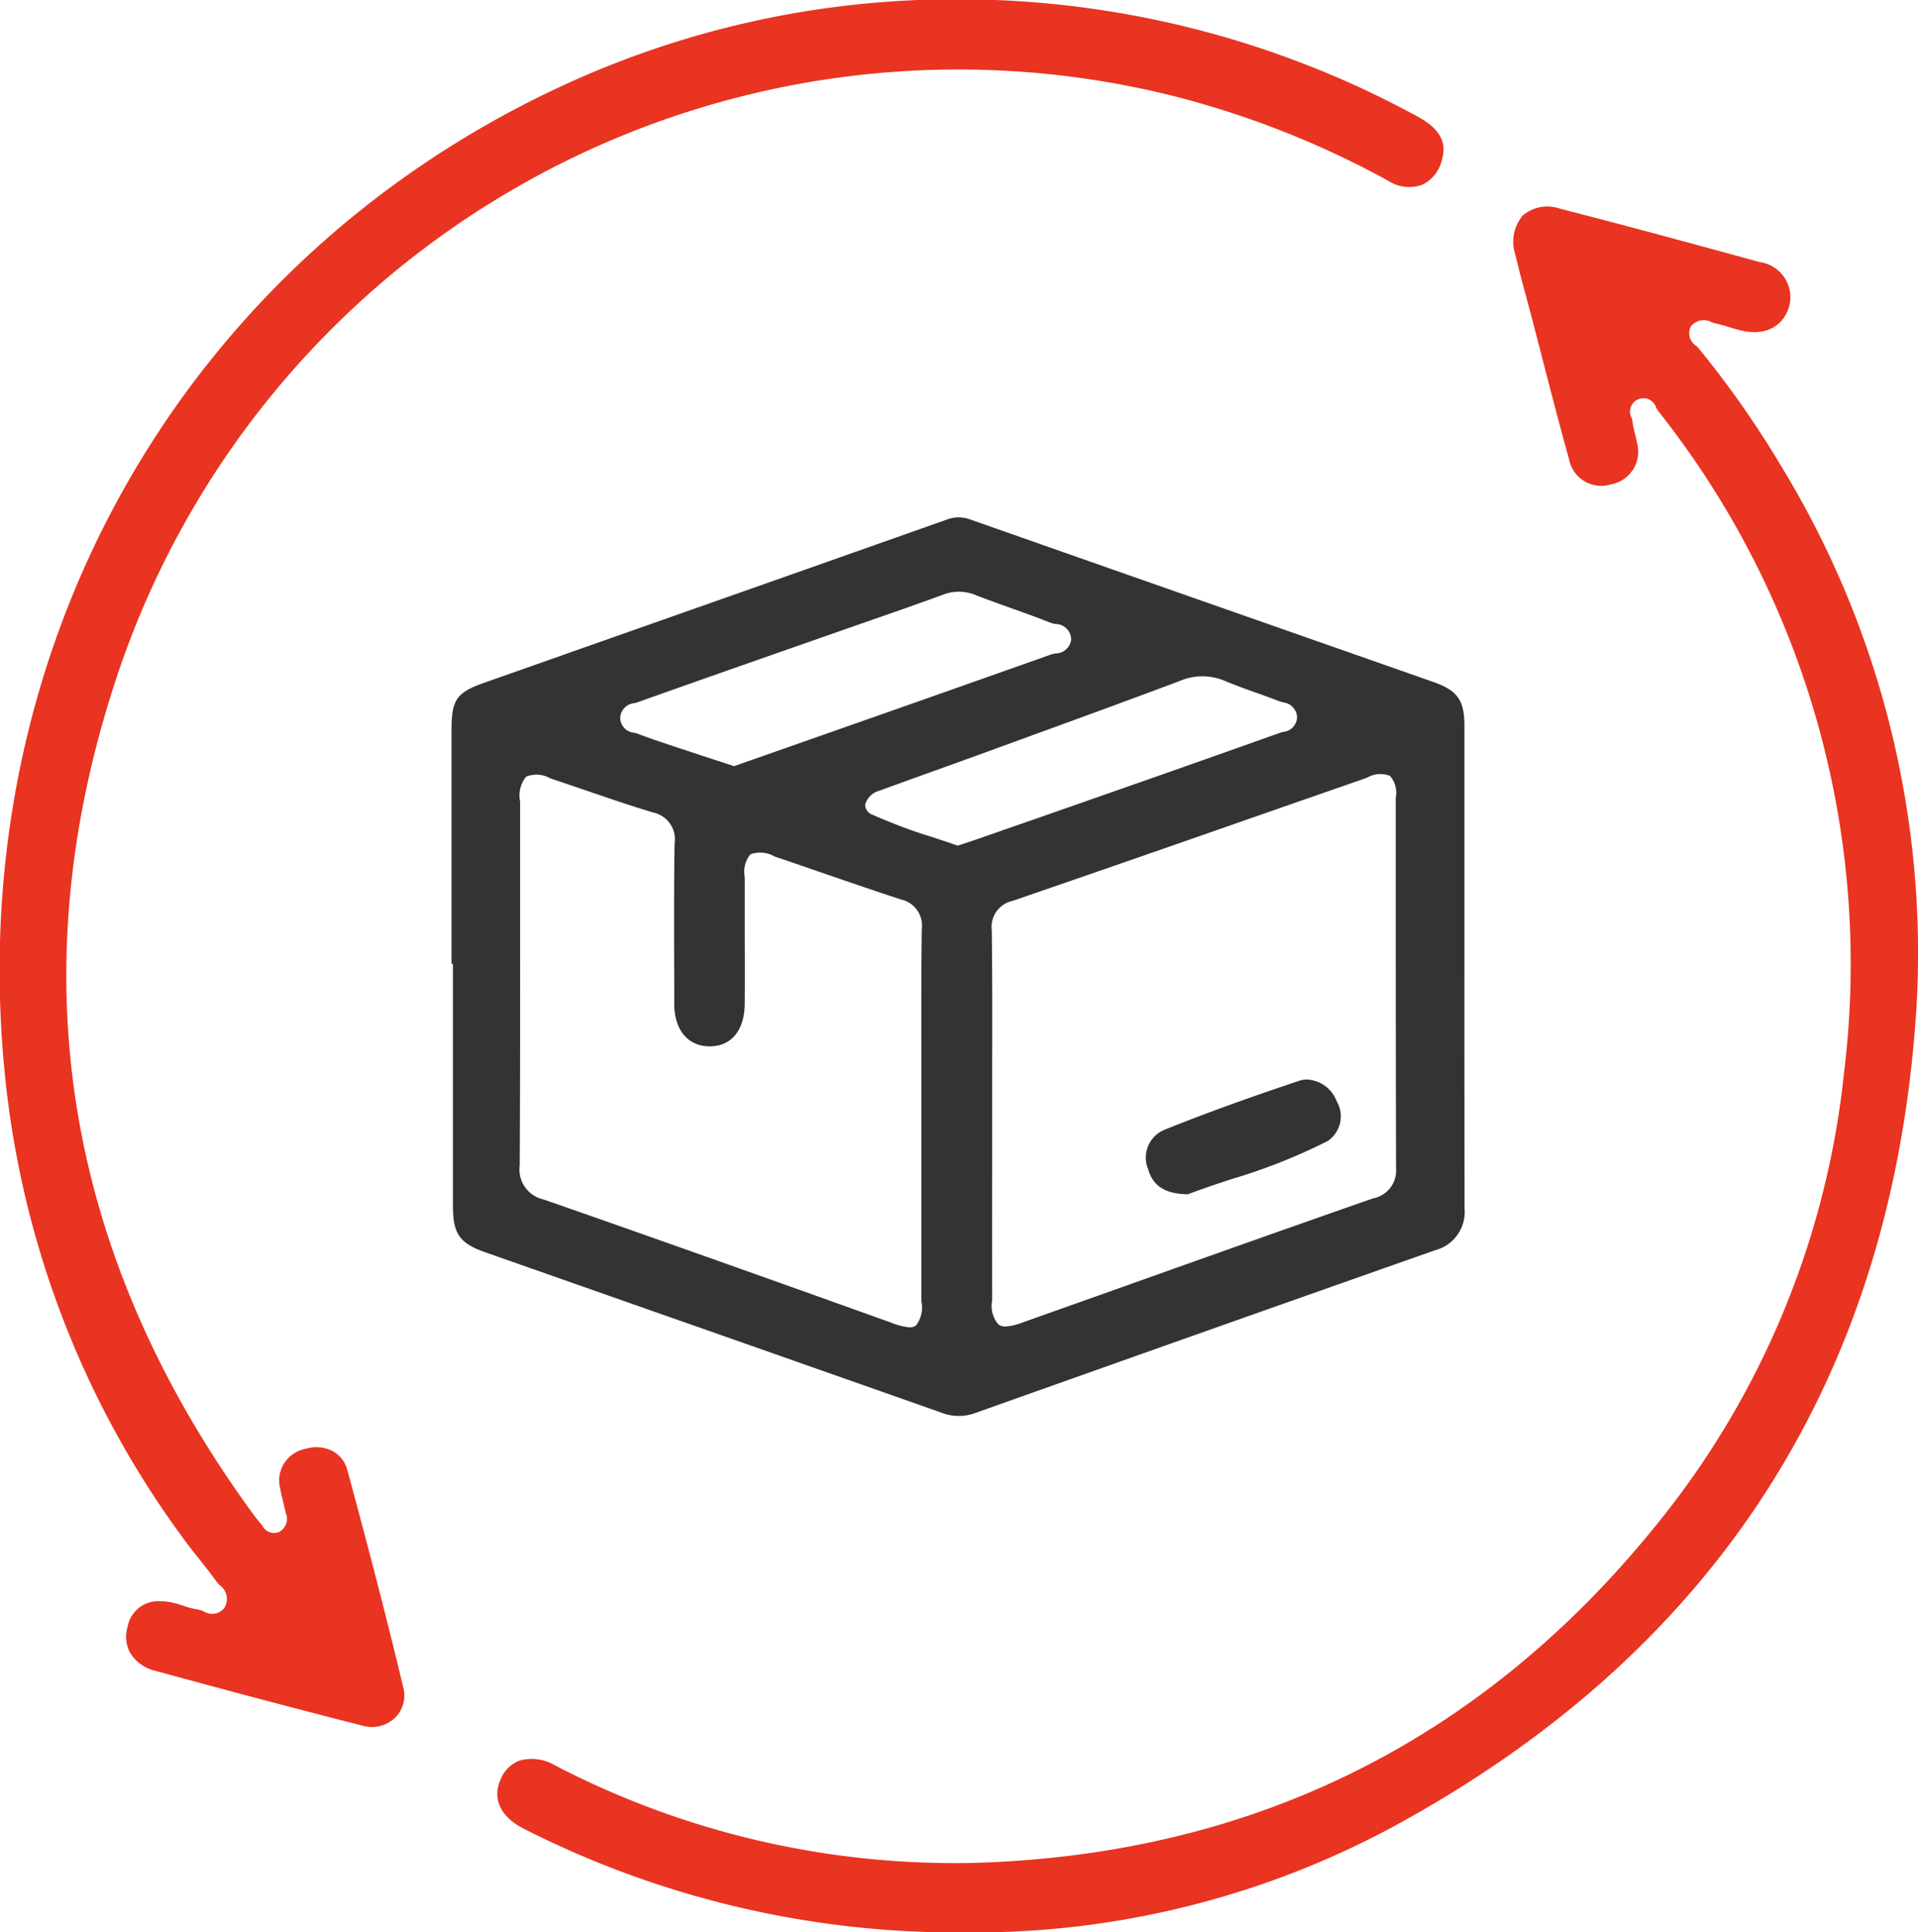
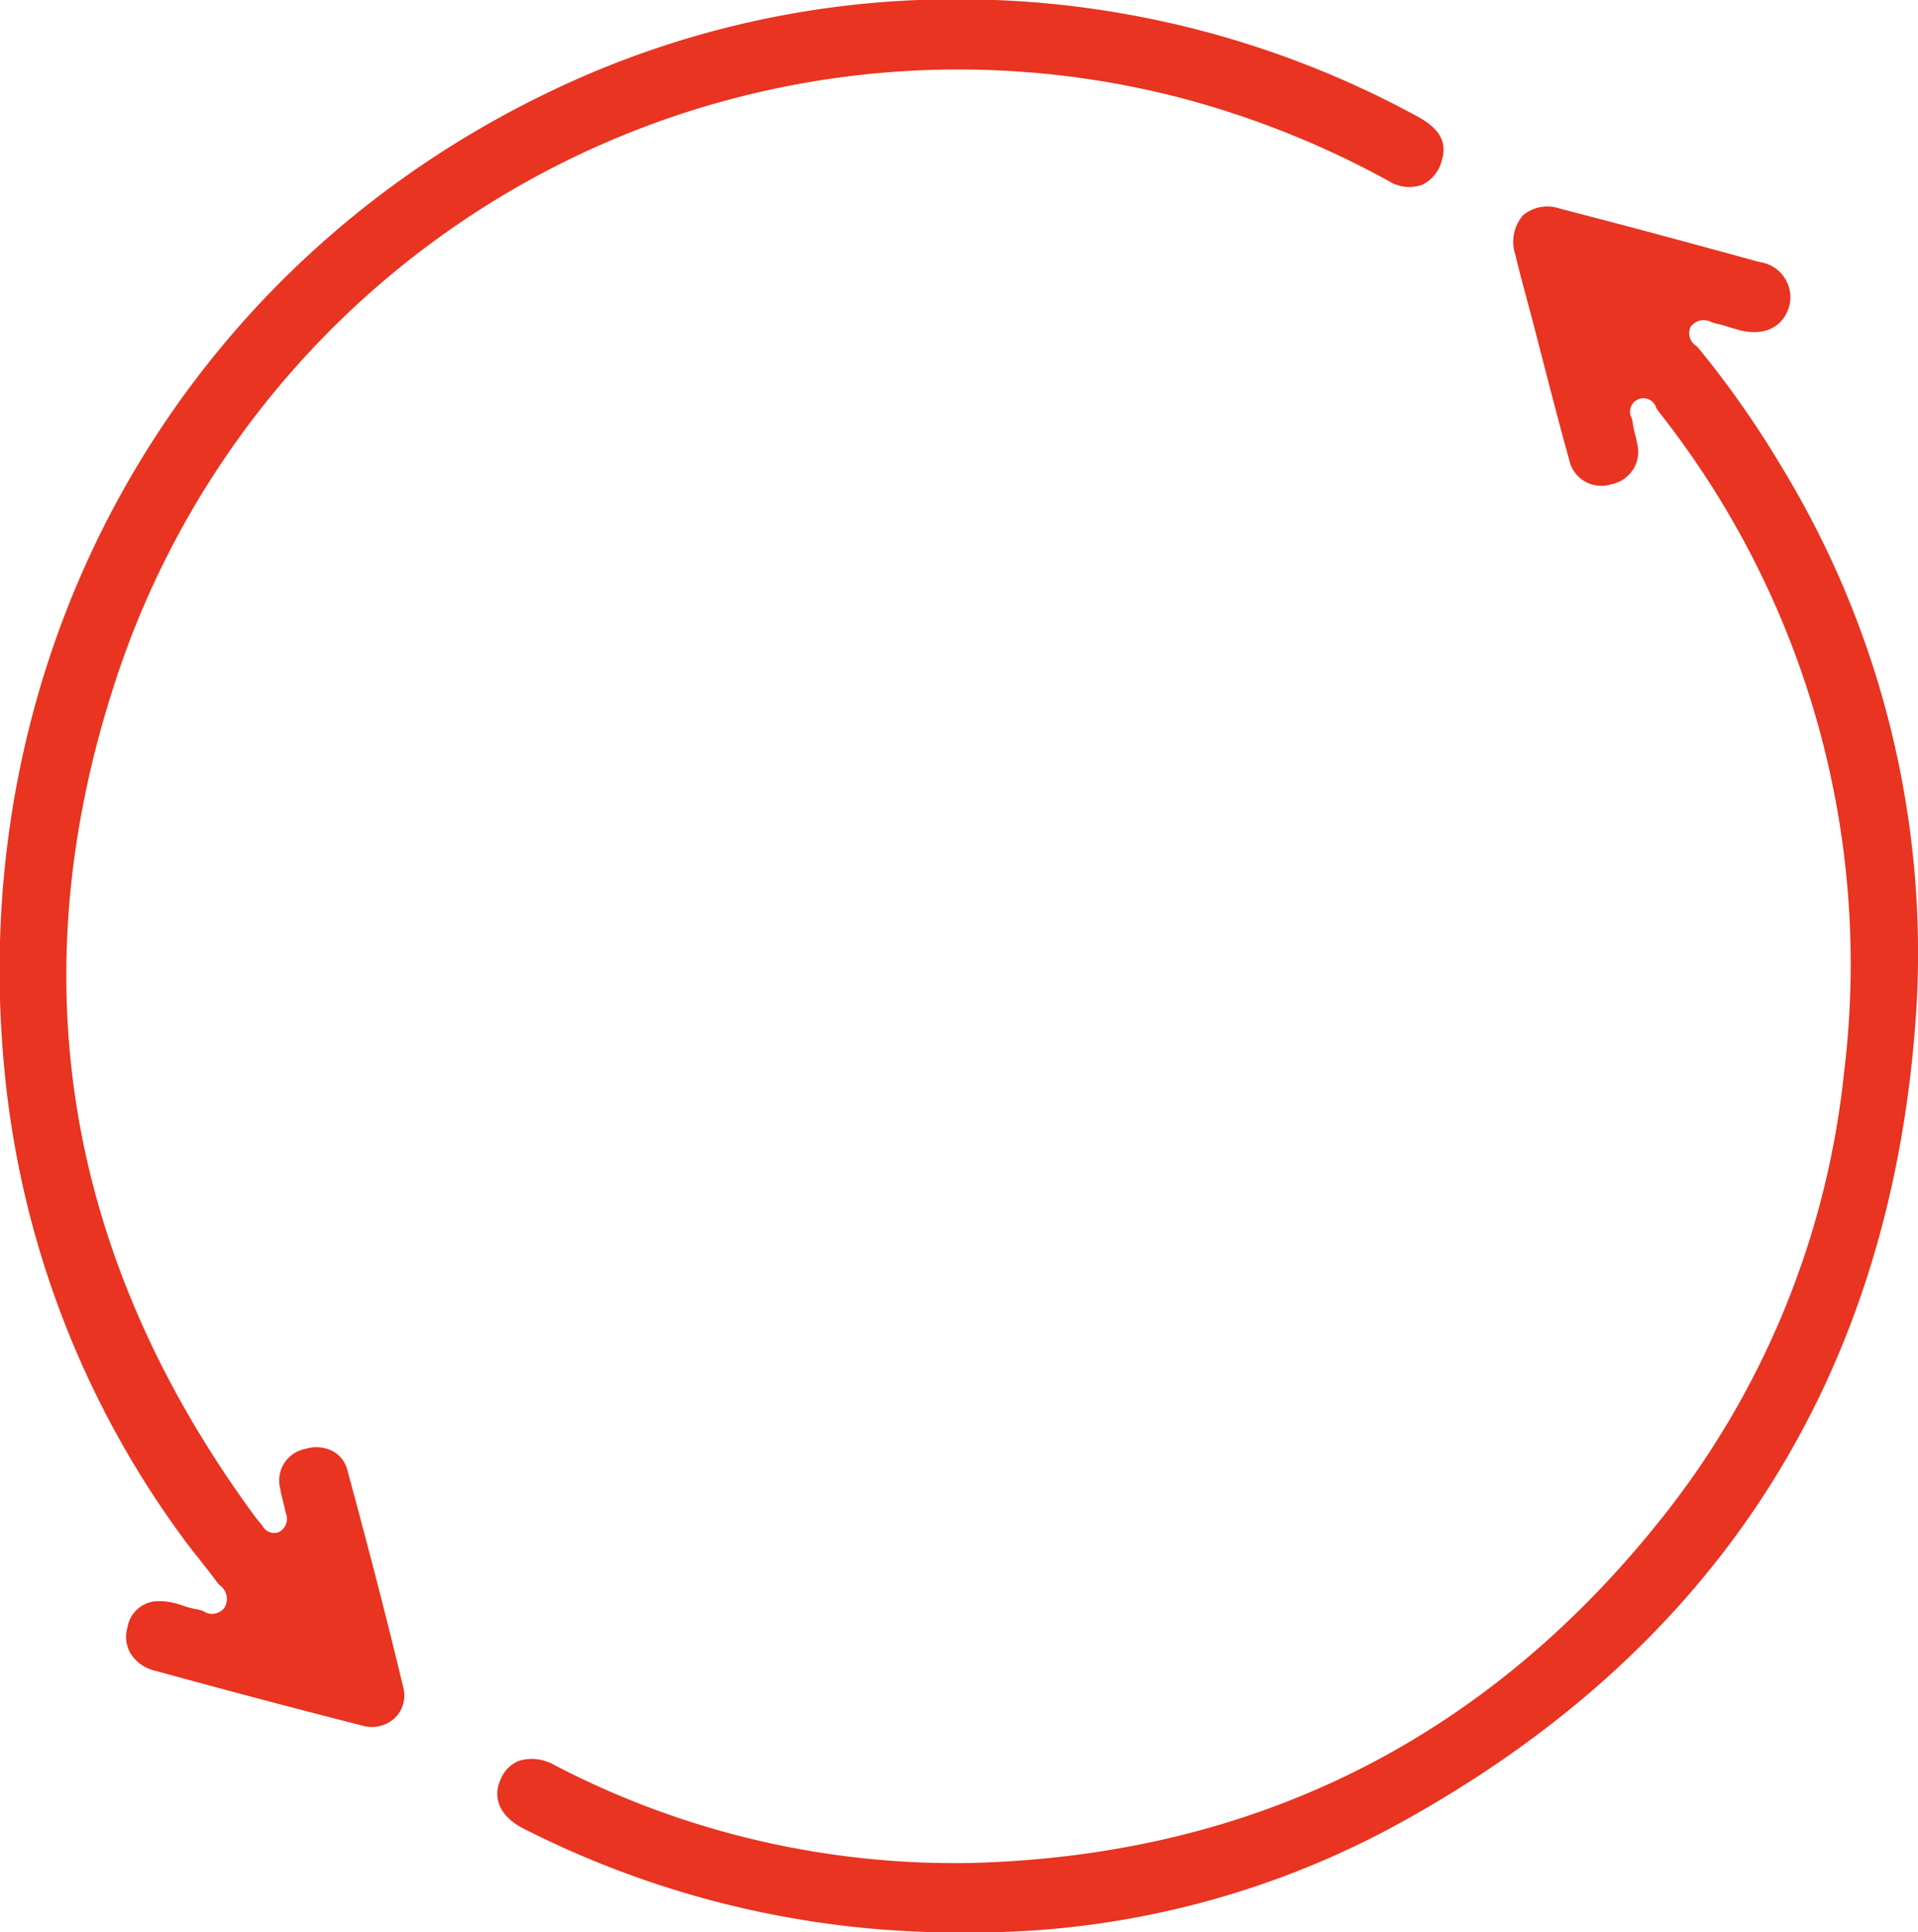
<svg xmlns="http://www.w3.org/2000/svg" id="组_1" data-name="组 1" width="119.063" height="119.938" viewBox="0 0 119.063 119.938">
  <defs>
    <style>
      .cls-1 {
        fill: #333;
      }

      .cls-1, .cls-2 {
        fill-rule: evenodd;
      }

      .cls-2 {
        fill: #e83421;
      }
    </style>
  </defs>
-   <path id="形状_26" data-name="形状 26" class="cls-1" d="M58.757,87.687a2.954,2.954,0,0,0,2.094.02C72.034,83.731,81.108,80.519,89.409,77.6A2.45,2.45,0,0,0,91.226,75q-0.009-8.074-.006-16.147,0-6.891,0-13.783c0-1.62-.424-2.212-1.967-2.753L78.33,38.487q-8.9-3.117-17.789-6.243a2.033,2.033,0,0,0-1.456.008q-9.7,3.431-19.409,6.848l-9.29,3.274c-1.737.614-2.043,1.052-2.044,2.934q0,5.275,0,10.549v3.969h0.087V64.3q0,5.274,0,10.548c0,1.729.411,2.32,1.986,2.874l7.74,2.72Q48.459,84.058,58.757,87.687ZM86.6,48.162a1.609,1.609,0,0,1,.356,1.367q0,4.044,0,8.086,0,7.446.019,14.892a1.76,1.76,0,0,1-1.437,1.879q-7.576,2.653-15.136,5.353l-6.568,2.332a3.614,3.614,0,0,1-1.1.266,0.738,0.738,0,0,1-.445-0.128,1.757,1.757,0,0,1-.385-1.49q-0.007-4.1,0-8.207l0-6.354c0.005-2.758.011-5.61-.025-8.414a1.651,1.651,0,0,1,1.293-1.826q7.426-2.554,14.839-5.149,3.574-1.246,7.148-2.489A1.618,1.618,0,0,1,86.6,48.162Zm-10.259-5.9c0.652,0.273,1.333.516,1.991,0.751,0.468,0.167.936,0.334,1.4,0.513,0.069,0.026.143,0.048,0.219,0.071a0.971,0.971,0,0,1,.88.9,0.948,0.948,0,0,1-.885.936c-0.07.02-.139,0.038-0.2,0.061q-5.431,1.937-10.877,3.837l-0.481.169q-2.971,1.043-5.946,2.076l-1.634.569c-0.188.065-.377,0.126-0.6,0.2l-0.445.143-0.079-.027c-0.483-.17-0.976-0.331-1.473-0.494a33.41,33.41,0,0,1-3.707-1.383,0.673,0.673,0,0,1-.485-0.63,1.242,1.242,0,0,1,.906-0.881c1.118-.411,2.24-0.813,3.361-1.216q1.425-.512,2.849-1.028l2.192-.8c3.348-1.219,6.81-2.48,10.2-3.752A3.562,3.562,0,0,1,76.346,42.263ZM39.71,43.644c0.07-.02.138-0.038,0.2-0.06q5.006-1.78,10.022-3.529L52,39.33q1-.35,2-0.7c1.587-.551,3.228-1.12,4.831-1.709a2.719,2.719,0,0,1,2.05.018c0.725,0.282,1.458.543,2.191,0.806,0.8,0.285,1.624.58,2.427,0.9a2.159,2.159,0,0,0,.32.086,0.974,0.974,0,0,1,.988.986,0.987,0.987,0,0,1-.983.843,2.557,2.557,0,0,0-.3.077q-6.837,2.424-13.682,4.826l-5.963,2.093-0.856-.281c-0.683-.223-1.366-0.446-2.047-0.674l-0.612-.2c-0.808-.269-1.643-0.547-2.456-0.853-0.067-.025-0.141-0.045-0.216-0.066a0.945,0.945,0,0,1-.88-0.908A0.963,0.963,0,0,1,39.71,43.644Zm-7.134,28.7c0.029-5.4.027-10.9,0.024-16.211V49.754a1.849,1.849,0,0,1,.375-1.546,1.705,1.705,0,0,1,1.5.107c0.74,0.245,1.477.5,2.215,0.749,1.359,0.465,2.765.946,4.161,1.368a1.7,1.7,0,0,1,1.336,1.945c-0.041,2.819-.031,5.687-0.02,8.461l0,1.46c0,1.633.849,2.648,2.2,2.649h0c1.355,0,2.169-1,2.178-2.669,0.008-1.4.006-2.809,0-4.213q0-1.811,0-3.623a1.718,1.718,0,0,1,.351-1.416,1.788,1.788,0,0,1,1.5.137q1.412,0.478,2.82.966c1.642,0.565,3.34,1.151,5.018,1.7a1.656,1.656,0,0,1,1.3,1.835c-0.036,2.837-.03,5.723-0.025,8.513l0,6.428q0,4.087,0,8.174a1.814,1.814,0,0,1-.34,1.5,0.648,0.648,0,0,1-.389.111,3.993,3.993,0,0,1-1.164-.3L50.052,80.1c-5.239-1.864-10.656-3.792-16-5.65A1.9,1.9,0,0,1,32.575,72.348Zm39.009,0.225c0.3,1.058,1.067,1.54,2.472,1.56,0.878-.338,1.8-0.642,2.777-0.963a35.631,35.631,0,0,0,5.9-2.343,1.852,1.852,0,0,0,.553-2.476,2.077,2.077,0,0,0-1.838-1.34,1.5,1.5,0,0,0-.48.077c-3.235,1.08-5.894,2.047-8.368,3.042A1.869,1.869,0,0,0,71.584,72.573Z" transform="translate(-0.313)" />
  <path id="形状_26_拷贝" data-name="形状 26 拷贝" class="cls-2" d="M21.877,91.253A1.86,1.86,0,0,0,21,90.09a2.231,2.231,0,0,0-1.711-.161A2,2,0,0,0,17.708,92.4c0.043,0.264.109,0.524,0.174,0.785,0.05,0.2.1,0.4,0.141,0.6l0.02,0.1a0.928,0.928,0,0,1-.417,1.212,0.824,0.824,0,0,1-1.036-.411L16.5,94.576c-0.169-.2-0.337-0.411-0.494-0.626C4.367,78,1.486,60.644,7.449,42.362A55.036,55.036,0,0,1,73.1,5.946a56.793,56.793,0,0,1,13.4,5.28,2.392,2.392,0,0,0,2.082.25,2.272,2.272,0,0,0,1.24-1.548c0.333-1.115-.14-1.95-1.534-2.706a59.549,59.549,0,0,0-28.9-7.266,57.992,57.992,0,0,0-24.431,5.49C11.476,16.448-2.006,40.47.611,66.646A58.241,58.241,0,0,0,11.6,95.366c0.366,0.506.754,1,1.142,1.485,0.339,0.428.679,0.858,1,1.3a3.062,3.062,0,0,0,.2.235,1.046,1.046,0,0,1,.308,1.4,0.959,0.959,0,0,1-1.295.229A1.832,1.832,0,0,0,12.6,99.9a5.083,5.083,0,0,1-.929-0.238c-0.2-.064-0.392-0.128-0.591-0.174a3.814,3.814,0,0,0-.84-0.1,1.933,1.933,0,0,0-2.008,1.6,2.093,2.093,0,0,0,.165,1.614,2.479,2.479,0,0,0,1.569,1.109c4.679,1.28,8.893,2.395,12.881,3.41a2.078,2.078,0,0,0,2-.508,1.944,1.944,0,0,0,.5-1.873C24.413,100.83,23.312,96.546,21.877,91.253Zm89.039-62.267a60.311,60.311,0,0,0-5.128-7.328,2.541,2.541,0,0,0-.181-0.193,0.925,0.925,0,0,1-.34-1.19,1.014,1.014,0,0,1,1.312-.267c0.09,0.027.179,0.055,0.263,0.073,0.282,0.062.559,0.147,0.836,0.232,0.22,0.068.441,0.136,0.664,0.191,1.538,0.377,2.71-.225,3.059-1.57a2.205,2.205,0,0,0-1.85-2.666c-3.677-1.009-8.023-2.192-12.372-3.309a2.371,2.371,0,0,0-2.331.411,2.538,2.538,0,0,0-.462,2.458c0.212,0.908.459,1.826,0.7,2.714q0.159,0.592.315,1.184,0.334,1.275.662,2.552c0.53,2.054,1.079,4.178,1.658,6.255a2.032,2.032,0,0,0,2.6,1.53,2.052,2.052,0,0,0,1.612-2.568c-0.029-.187-0.076-0.372-0.123-0.556a5.59,5.59,0,0,1-.149-0.724,2.427,2.427,0,0,0-.053-0.253,0.831,0.831,0,1,1,1.523-.633c0.045,0.071.088,0.14,0.133,0.2a55.254,55.254,0,0,1,11.525,41.016,53.235,53.235,0,0,1-11.6,28.04c-10.858,13.481-25.147,20.562-42.468,21.047a53.762,53.762,0,0,1-25.97-6.062,2.828,2.828,0,0,0-2.153-.3,2.018,2.018,0,0,0-1.168,1.09c-0.605,1.227-.08,2.406,1.406,3.153A59.327,59.327,0,0,0,60.1,119.948h0.123a54.924,54.924,0,0,0,26.287-6.41c20.329-10.92,31.356-28.1,32.774-51.058A58.041,58.041,0,0,0,110.916,28.986Z" transform="translate(-0.313)" />
</svg>